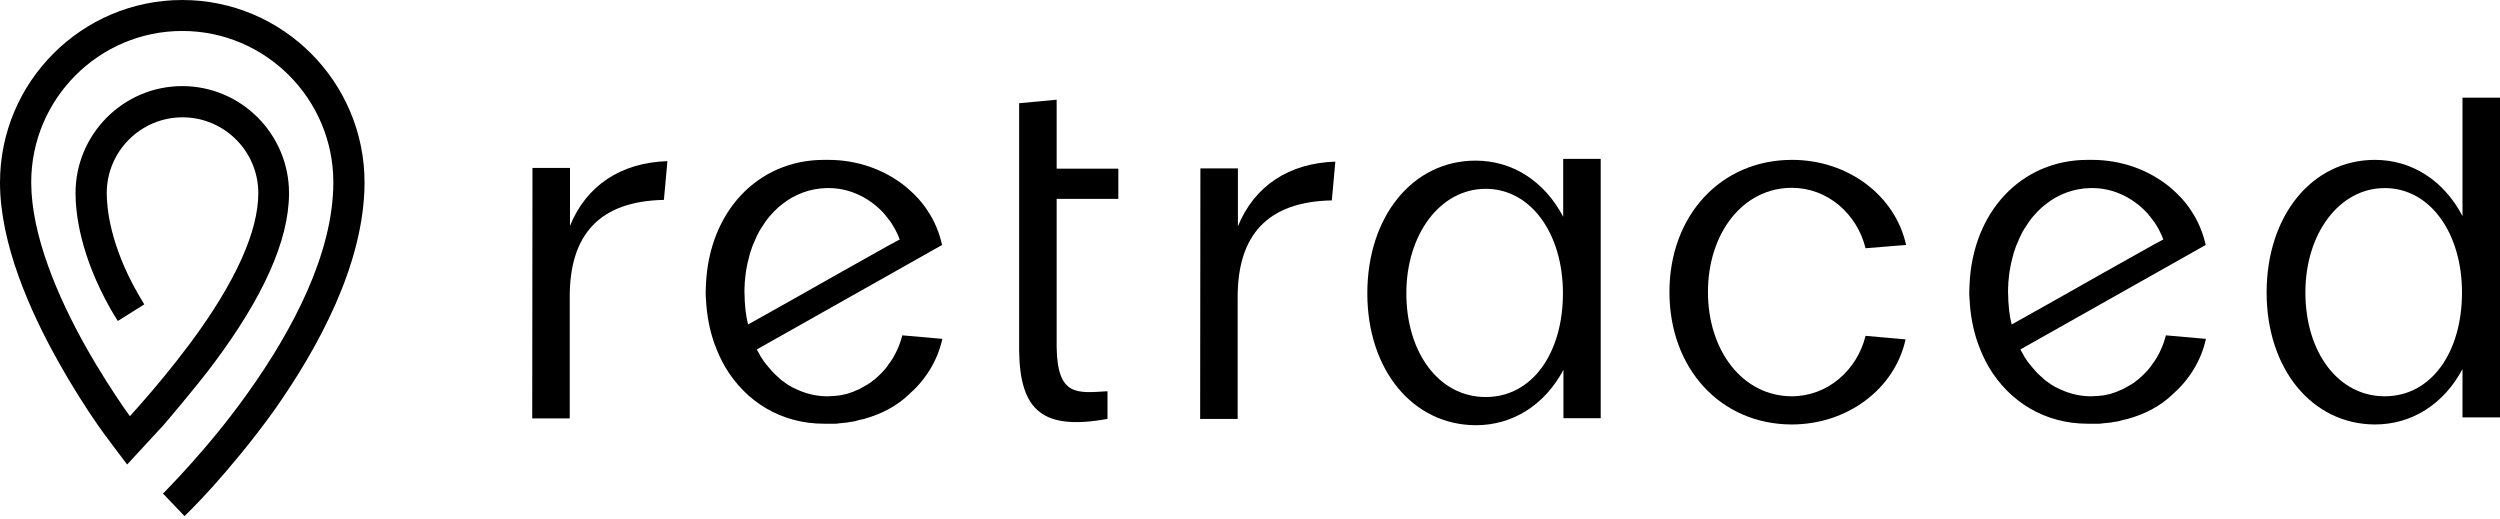
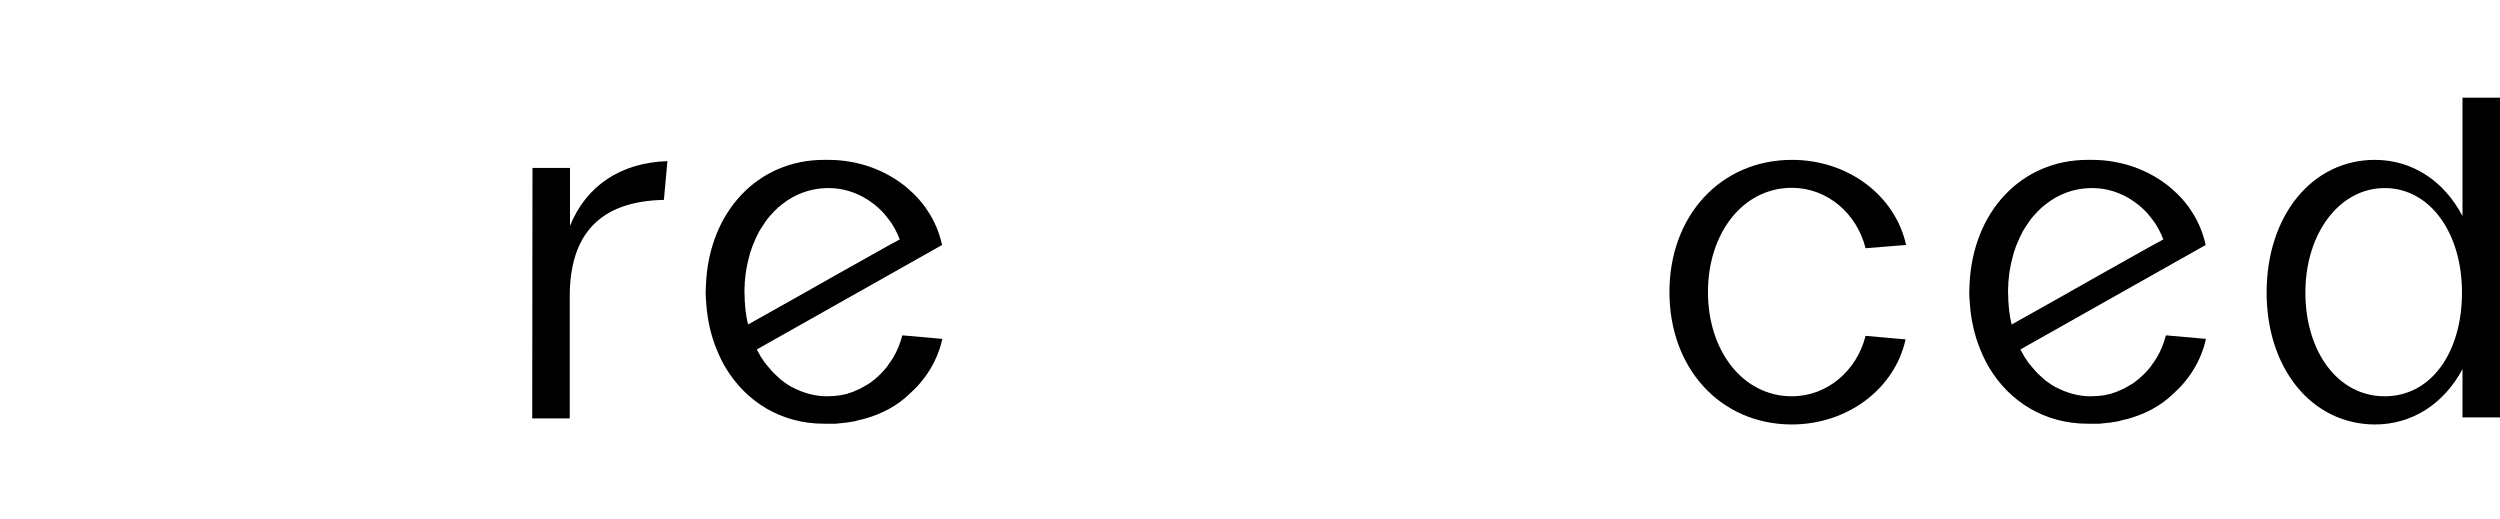
<svg xmlns="http://www.w3.org/2000/svg" width="993" height="206" viewBox="0 0 993 206" fill="none">
-   <path d="M620.8 116.5C620.8 92.8 608.1 75 590.1 75C572.1 75 558.6 93 558.6 116.5C558.6 140 571.5 157.7 590.1 157.7C608.8 157.7 620.8 140 620.8 116.5ZM543.1 116.5C543.1 86 561.1 63.8 586.1 63.8C600.8 63.8 613.5 72 620.9 86.1V63.1H635.8V166.1H621V146.9C613.6 160.8 600.9 168.9 586.2 168.9C561.1 168.8 543.1 146.9 543.1 116.5Z" fill="black" />
  <path d="M211.5 66.7H226.4V89.7C232.9 73.7 246.6 64.6 265.1 64L263.7 79.4C238.2 79.9 226.3 93.1 226.3 117.8V166.2H211.4L211.5 66.7Z" fill="black" />
-   <path d="M476.799 66.899H491.699V89.899C498.199 73.899 511.899 64.799 530.399 64.199L528.999 79.599C503.499 80.099 491.599 93.299 491.599 117.999V166.399H476.699L476.799 66.899Z" fill="black" />
  <path d="M663.1 116C663.1 85.6 683.5 63.5 711.8 63.5C734.1 63.5 752.8 77.7 757.1 97.3L741 98.6C737.6 84.9 725.9 74.6 711.7 74.6C692.3 74.6 678.4 92.6 678.4 116C678.4 139.4 692.3 157.4 711.7 157.4C725.9 157.4 737.6 147.1 741 133.4L756.9 134.8C752.6 154.4 733.9 168.6 711.6 168.6C683.4 168.5 663.1 146.4 663.1 116Z" fill="black" />
  <path d="M977.901 116.201C977.901 92.501 965.201 74.701 947.201 74.701C929.201 74.701 915.701 92.701 915.701 116.201C915.701 139.701 928.601 157.401 947.201 157.401C965.901 157.401 977.901 139.701 977.901 116.201ZM900.301 116.201C900.301 85.701 918.301 63.501 943.301 63.501C958.001 63.501 970.701 71.701 978.101 85.801V38.801H993.001V165.801H978.101V146.601C970.701 160.501 958.001 168.601 943.301 168.601C918.301 168.501 900.301 146.501 900.301 116.201Z" fill="black" />
-   <path d="M404.801 139.3V41L419.701 39.6V67H444.201V79H419.701V137.9C420.001 157.6 427.901 156.1 439.901 155.4V166.4C414.701 170.9 405.101 163.7 404.801 139.3Z" fill="black" />
  <path d="M374.201 97.3C373.101 92.4 371.201 87.8 368.501 83.8C368.201 83.3 367.801 82.8 367.501 82.3C365.701 79.8 363.601 77.5 361.301 75.5C360.801 75 360.201 74.6 359.701 74.1C351.501 67.5 340.801 63.5 329.001 63.5C328.901 63.5 328.801 63.5 328.801 63.5C328.601 63.5 328.301 63.5 328.101 63.5C327.801 63.5 327.601 63.5 327.301 63.5C300.901 63.5 281.601 84.2 280.401 113.1C280.401 114 280.301 114.9 280.301 115.8V115.9V116C280.301 116.1 280.301 116.2 280.301 116.3C280.301 117.1 280.301 117.9 280.401 118.7C280.701 125 281.801 130.9 283.701 136.3C284.901 139.6 286.301 142.8 288.001 145.7C296.201 159.6 310.301 168.3 327.301 168.3C327.601 168.3 327.901 168.3 328.201 168.3C328.501 168.3 328.701 168.3 329.001 168.3C329.001 168.3 329.001 168.3 329.101 168.3C329.701 168.3 330.401 168.3 331.001 168.3C331.201 168.3 331.501 168.3 331.701 168.3C332.101 168.3 332.501 168.3 332.901 168.2C333.201 168.2 333.501 168.1 333.801 168.1C334.101 168.1 334.501 168 334.801 168C335.101 168 335.401 167.9 335.801 167.9C336.101 167.9 336.401 167.8 336.701 167.8C337.001 167.7 337.401 167.7 337.701 167.6C338.001 167.6 338.201 167.5 338.501 167.5C338.901 167.4 339.201 167.4 339.601 167.3C339.801 167.3 340.101 167.2 340.301 167.1C340.701 167 341.101 166.9 341.401 166.8C341.601 166.8 341.801 166.7 341.901 166.7C342.301 166.6 342.701 166.5 343.201 166.4C350.401 164.4 356.401 161.1 361.001 156.7C367.601 150.9 372.401 143.3 374.301 134.6L358.401 133.2C357.601 136.3 356.401 139.3 354.801 142C354.101 143.1 353.401 144.2 352.601 145.2C352.601 145.2 352.601 145.2 352.601 145.3C351.801 146.3 351.001 147.3 350.101 148.2L350.001 148.3C349.101 149.2 348.201 150 347.301 150.8C347.201 150.8 347.201 150.9 347.101 150.9C346.201 151.7 345.201 152.4 344.101 153C344.001 153 344.001 153.1 343.901 153.1C343.401 153.4 342.901 153.7 342.301 154C342.301 154 342.201 154 342.201 154.1C341.701 154.4 341.201 154.6 340.701 154.8C340.601 154.8 340.501 154.9 340.501 154.9C340.001 155.1 339.401 155.3 338.901 155.6C338.801 155.6 338.701 155.7 338.601 155.7C338.101 155.9 337.601 156 337.101 156.2C337.001 156.2 336.901 156.2 336.901 156.3C336.301 156.5 335.801 156.6 335.201 156.7C335.101 156.7 335.001 156.7 334.801 156.8C334.301 156.9 333.701 157 333.201 157.1C333.101 157.1 333.101 157.1 333.001 157.1C332.401 157.2 331.801 157.2 331.201 157.3C331.101 157.3 330.901 157.3 330.801 157.3C330.201 157.3 329.601 157.4 329.001 157.4C328.701 157.4 328.401 157.4 328.001 157.4C323.301 157.3 318.901 156 314.901 153.9C314.901 153.9 314.901 153.9 314.801 153.9C313.301 153.1 311.801 152.1 310.401 151L310.301 150.9C310.001 150.7 309.701 150.4 309.401 150.1C309.301 150 309.301 150 309.201 149.9C307.901 148.8 306.701 147.6 305.601 146.2C305.501 146.1 305.401 146 305.301 145.9C305.101 145.6 304.801 145.3 304.601 145C304.501 144.9 304.401 144.8 304.301 144.7C304.101 144.4 303.901 144.1 303.601 143.8C303.101 143.1 302.701 142.4 302.201 141.7C302.101 141.6 302.001 141.5 302.001 141.3C301.801 141 301.701 140.7 301.501 140.4C301.401 140.2 301.301 140.1 301.201 139.9C301.001 139.6 300.901 139.3 300.701 139C300.701 138.9 300.601 138.8 300.601 138.8L374.201 97.3ZM353.301 97.3L332.801 108.8L316.001 118.3L305.501 124.2L297.101 128.9C297.101 128.8 297.101 128.8 297.101 128.7C296.901 128 296.801 127.2 296.601 126.4C296.501 125.9 296.401 125.5 296.401 125.1C296.201 124.1 296.101 123.1 296.001 122C296.001 121.9 296.001 121.9 296.001 121.8C295.901 121 295.901 120.2 295.801 119.4C295.801 119.2 295.801 119 295.801 118.8C295.801 117.9 295.701 117 295.701 116.1C295.701 115.1 295.701 114 295.801 113C295.801 112.8 295.801 112.6 295.801 112.4C295.901 111.4 296.001 110.4 296.101 109.4C296.101 109.4 296.101 109.4 296.101 109.3C296.201 108.3 296.401 107.2 296.601 106.2V106.1C296.801 105.1 297.001 104 297.301 103C297.501 102.3 297.601 101.7 297.801 101C298.001 100.2 298.301 99.4 298.601 98.6V98.5C298.801 98.1 298.901 97.6 299.101 97.2C299.101 97.1 299.101 97.1 299.201 97C299.901 95.2 300.701 93.5 301.601 91.8L301.701 91.7C301.901 91.3 302.201 90.9 302.401 90.5C302.401 90.5 302.401 90.4 302.501 90.4C303.501 88.8 304.501 87.3 305.701 85.9L305.801 85.8C306.901 84.5 308.001 83.4 309.201 82.3C309.701 81.9 310.201 81.5 310.701 81.1C315.601 77.2 321.601 74.9 328.201 74.7C328.301 74.7 328.501 74.7 328.601 74.7C328.801 74.7 328.901 74.7 329.101 74.7C333.001 74.7 336.601 75.5 340.001 76.9C344.301 78.7 348.201 81.5 351.301 85C351.401 85.1 351.501 85.2 351.501 85.3C351.901 85.8 352.401 86.3 352.801 86.9C352.901 87.1 353.101 87.3 353.201 87.4C353.501 87.9 353.901 88.3 354.201 88.8C355.101 90.2 355.901 91.7 356.601 93.2C356.701 93.5 356.901 93.9 357.001 94.2C357.101 94.5 357.201 94.8 357.401 95.1L353.301 97.3Z" fill="black" />
  <path d="M876.099 97.3C874.999 92.4 873.099 87.8 870.399 83.8C870.099 83.3 869.699 82.8 869.399 82.3C867.599 79.8 865.499 77.5 863.199 75.5C862.699 75 862.099 74.6 861.599 74.1C853.399 67.5 842.699 63.5 830.899 63.5C830.799 63.5 830.699 63.5 830.699 63.5C830.499 63.5 830.199 63.5 829.999 63.5C829.699 63.5 829.499 63.5 829.199 63.5C802.799 63.5 783.499 84.2 782.299 113.1C782.299 114 782.199 114.9 782.199 115.8V115.9V116C782.199 116.1 782.199 116.2 782.199 116.3C782.199 117.1 782.199 117.9 782.299 118.7C782.599 125 783.699 130.9 785.599 136.3C786.799 139.6 788.199 142.8 789.899 145.7C798.099 159.6 812.199 168.3 829.199 168.3C829.499 168.3 829.799 168.3 830.099 168.3C830.399 168.3 830.599 168.3 830.899 168.3C830.899 168.3 830.899 168.3 830.999 168.3C831.599 168.3 832.299 168.3 832.899 168.3C833.099 168.3 833.399 168.3 833.599 168.3C833.999 168.3 834.399 168.3 834.799 168.2C835.099 168.2 835.399 168.1 835.699 168.1C835.999 168.1 836.399 168 836.699 168C836.999 168 837.299 167.9 837.699 167.9C837.999 167.9 838.299 167.8 838.599 167.8C838.899 167.7 839.299 167.7 839.599 167.6C839.899 167.6 840.099 167.5 840.399 167.5C840.799 167.4 841.099 167.4 841.499 167.3C841.699 167.3 841.999 167.2 842.199 167.1C842.599 167 842.999 166.9 843.299 166.8C843.499 166.8 843.699 166.7 843.799 166.7C844.199 166.6 844.599 166.5 845.099 166.4C852.299 164.4 858.299 161.1 862.899 156.7C869.499 150.9 874.299 143.3 876.199 134.6L860.299 133.2C859.499 136.3 858.299 139.3 856.699 142C855.999 143.1 855.299 144.2 854.499 145.2C854.499 145.2 854.499 145.2 854.499 145.3C853.699 146.3 852.899 147.3 851.999 148.2L851.899 148.3C850.999 149.2 850.099 150 849.199 150.8C849.099 150.8 849.099 150.9 848.999 150.9C848.099 151.7 847.099 152.4 845.999 153C845.899 153 845.899 153.1 845.799 153.1C845.299 153.4 844.799 153.7 844.199 154C844.199 154 844.099 154 844.099 154.1C843.599 154.4 843.099 154.6 842.599 154.8C842.499 154.8 842.399 154.9 842.399 154.9C841.899 155.1 841.299 155.3 840.799 155.6C840.699 155.6 840.599 155.7 840.499 155.7C839.999 155.9 839.499 156 838.999 156.2C838.899 156.2 838.799 156.2 838.799 156.3C838.199 156.5 837.699 156.6 837.099 156.7C836.999 156.7 836.899 156.7 836.699 156.8C836.199 156.9 835.599 157 835.099 157.1C834.999 157.1 834.999 157.1 834.899 157.1C834.299 157.2 833.699 157.2 833.099 157.3C832.999 157.3 832.799 157.3 832.699 157.3C832.099 157.3 831.499 157.4 830.899 157.4C830.599 157.4 830.299 157.4 829.899 157.4C825.199 157.3 820.799 156 816.799 153.9C816.799 153.9 816.799 153.9 816.699 153.9C815.199 153.1 813.699 152.1 812.299 151L812.199 150.9C811.899 150.7 811.599 150.4 811.299 150.1C811.199 150 811.199 150 811.099 149.9C809.799 148.8 808.599 147.6 807.499 146.2C807.399 146.1 807.299 146 807.199 145.9C806.999 145.6 806.699 145.3 806.499 145C806.399 144.9 806.299 144.8 806.199 144.7C805.999 144.4 805.699 144.1 805.499 143.8C804.999 143.1 804.599 142.4 804.099 141.7C803.999 141.6 803.899 141.5 803.899 141.3C803.699 141 803.599 140.7 803.399 140.4C803.299 140.2 803.199 140.1 803.099 139.9C802.899 139.6 802.799 139.3 802.599 139C802.599 138.9 802.499 138.8 802.499 138.8L876.099 97.3ZM855.199 97.3L834.699 108.8L817.899 118.3L807.399 124.2L798.999 128.9C798.999 128.8 798.999 128.8 798.999 128.7C798.799 128 798.699 127.2 798.499 126.4C798.399 125.9 798.299 125.5 798.299 125.1C798.099 124.1 797.999 123.1 797.899 122C797.899 121.9 797.899 121.9 797.899 121.8C797.799 121 797.799 120.2 797.699 119.4C797.699 119.2 797.699 119 797.699 118.8C797.699 117.9 797.599 117 797.599 116.1C797.599 115.1 797.599 114 797.699 113C797.699 112.8 797.699 112.6 797.699 112.4C797.799 111.4 797.899 110.4 797.999 109.4C797.999 109.4 797.999 109.4 797.999 109.3C798.099 108.3 798.299 107.2 798.499 106.2V106.1C798.699 105.1 798.899 104 799.199 103C799.399 102.3 799.499 101.7 799.699 101C799.899 100.2 800.199 99.4 800.499 98.6V98.5C800.699 98.1 800.799 97.6 800.999 97.2C800.999 97.1 800.999 97.1 801.099 97C801.799 95.2 802.599 93.5 803.499 91.8L803.599 91.7C803.799 91.3 804.099 90.9 804.299 90.5C804.299 90.5 804.299 90.4 804.399 90.4C805.399 88.8 806.399 87.3 807.599 85.9L807.699 85.8C808.799 84.5 809.899 83.4 811.099 82.3C811.599 81.9 812.099 81.5 812.599 81.1C817.499 77.2 823.499 74.9 830.099 74.7C830.199 74.7 830.399 74.7 830.499 74.7C830.699 74.7 830.799 74.7 830.999 74.7C834.899 74.7 838.599 75.5 841.899 76.9C846.199 78.7 850.099 81.5 853.199 85C853.299 85.1 853.399 85.2 853.399 85.3C853.799 85.8 854.299 86.3 854.699 86.9C854.799 87.1 854.999 87.3 855.099 87.4C855.399 87.9 855.799 88.3 856.099 88.8C856.999 90.2 857.799 91.7 858.499 93.2C858.599 93.5 858.799 93.9 858.899 94.2C858.999 94.5 859.099 94.8 859.299 95.1L855.199 97.3Z" fill="black" />
-   <path d="M144.8 72.5C144.8 32.5 112.3 0 72.4 0C32.5 0 0 32.5 0 72.5C0 96.8 11.9 123.6 23.2 143.7C28.9 153.9 34.6 162.7 38.9 168.9C41 172 50.5 184.5 50.5 184.5L64.9 168.9C64.9 168.9 77.9 153.8 85 144.2C104.2 118.5 114.8 95.7 114.8 76.7C114.8 53.3 95.8 34.2 72.4 34.2C49 34.2 30 53.3 30 76.7C30 84.6 31.8 101.3 43.9 122.7C44.8 124.3 45.8 125.9 46.8 127.5L57.3 120.9C56.4 119.4 55.5 117.9 54.7 116.5C43.7 97.2 42.4 82.6 42.4 76.7C42.4 60.1 55.9 46.6 72.5 46.6C89.1 46.6 102.6 60.1 102.6 76.7C102.6 91.5 94 111.6 75.2 136.8C68.3 146 61.2 154.5 55.7 160.7C54.2 162.4 52.8 164 51.6 165.3C50.9 164.3 50 163.1 49.1 161.8C45 155.8 39.5 147.4 34 137.6C22.9 117.8 12.4 93.3 12.4 72.4C12.4 39.3 39.3 12.3 72.4 12.3C105.5 12.3 132.4 39.3 132.4 72.4C132.4 100.8 116 131.4 98.7 155.7C90.2 167.7 81.6 177.8 75.2 184.9C72 188.5 69.3 191.3 67.5 193.2C66.6 194.2 65.8 194.9 65.4 195.4C65.2 195.6 65 195.8 64.8 195.9C64.7 196 64.7 196 64.7 196C64.7 196 64.7 196 69 200.5C71.9 203.5 73.3 205 73.3 205C73.3 205 73.4 204.9 73.5 204.8C73.6 204.7 73.8 204.5 74.1 204.2C74.6 203.7 75.4 202.9 76.4 201.9C78.4 199.9 81.1 197 84.5 193.3C91.1 185.9 100 175.4 108.9 163C126.3 138.3 144.7 104.9 144.8 72.5Z" fill="black" />
</svg>